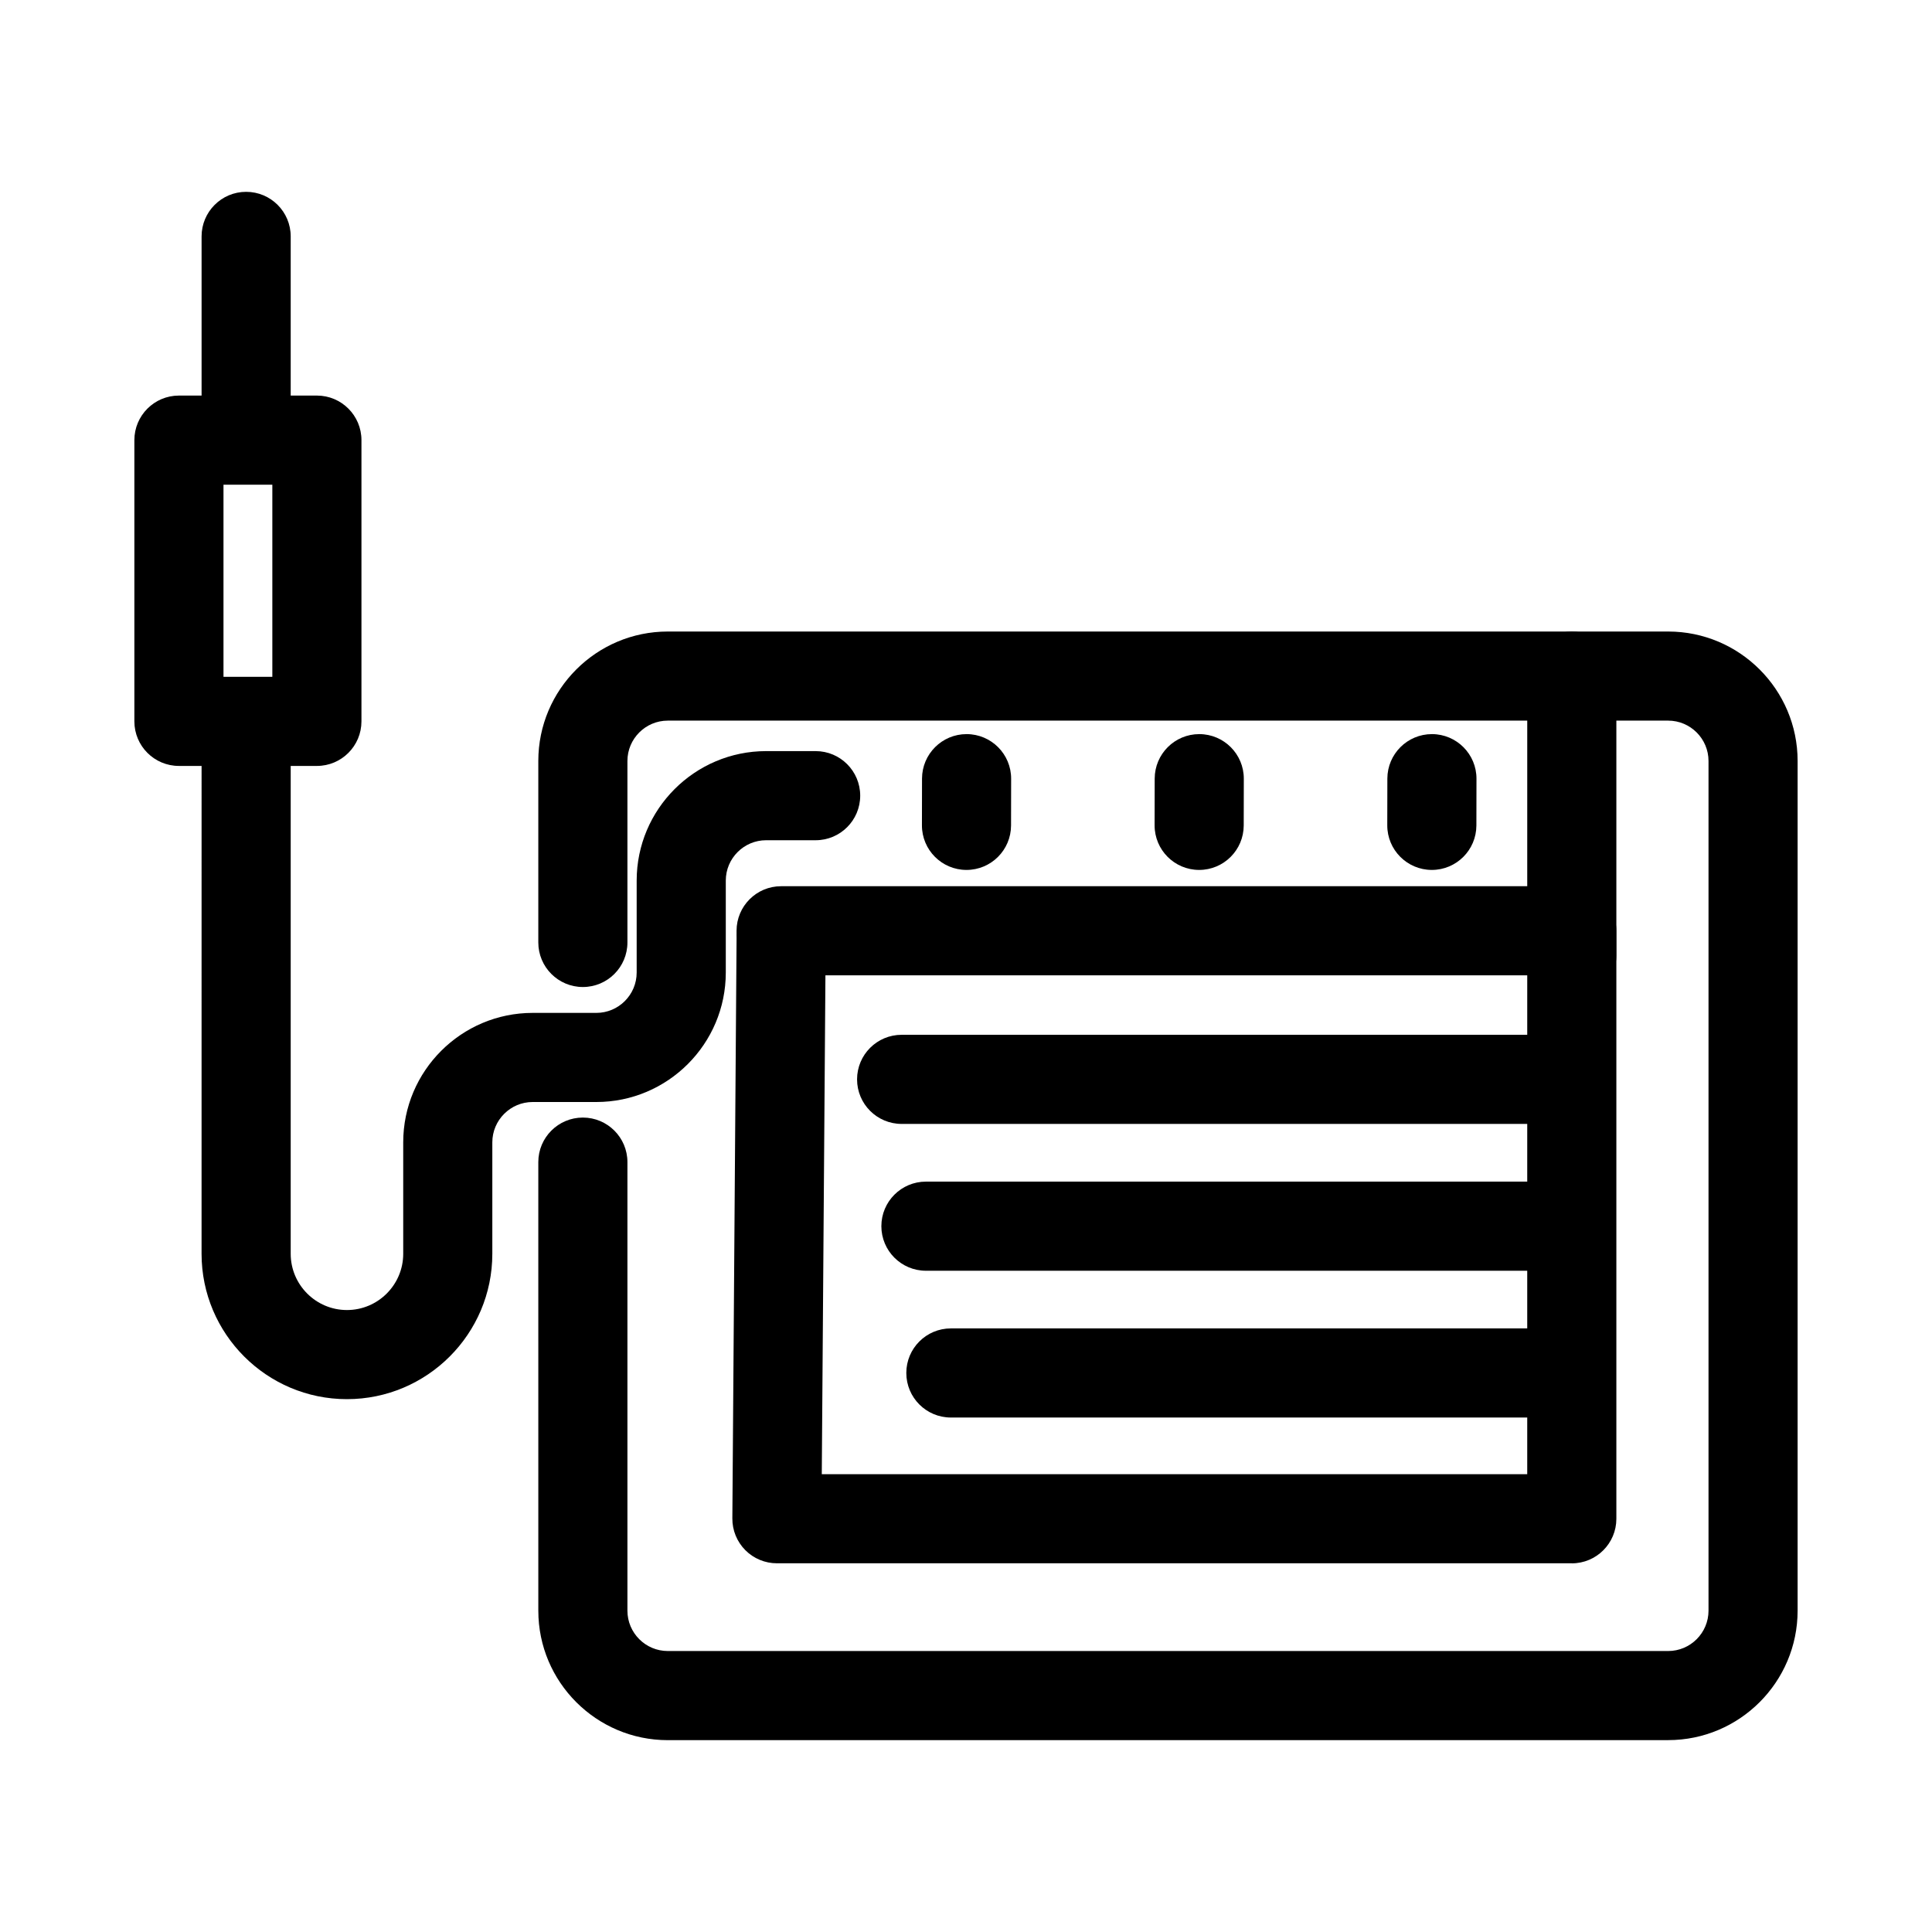
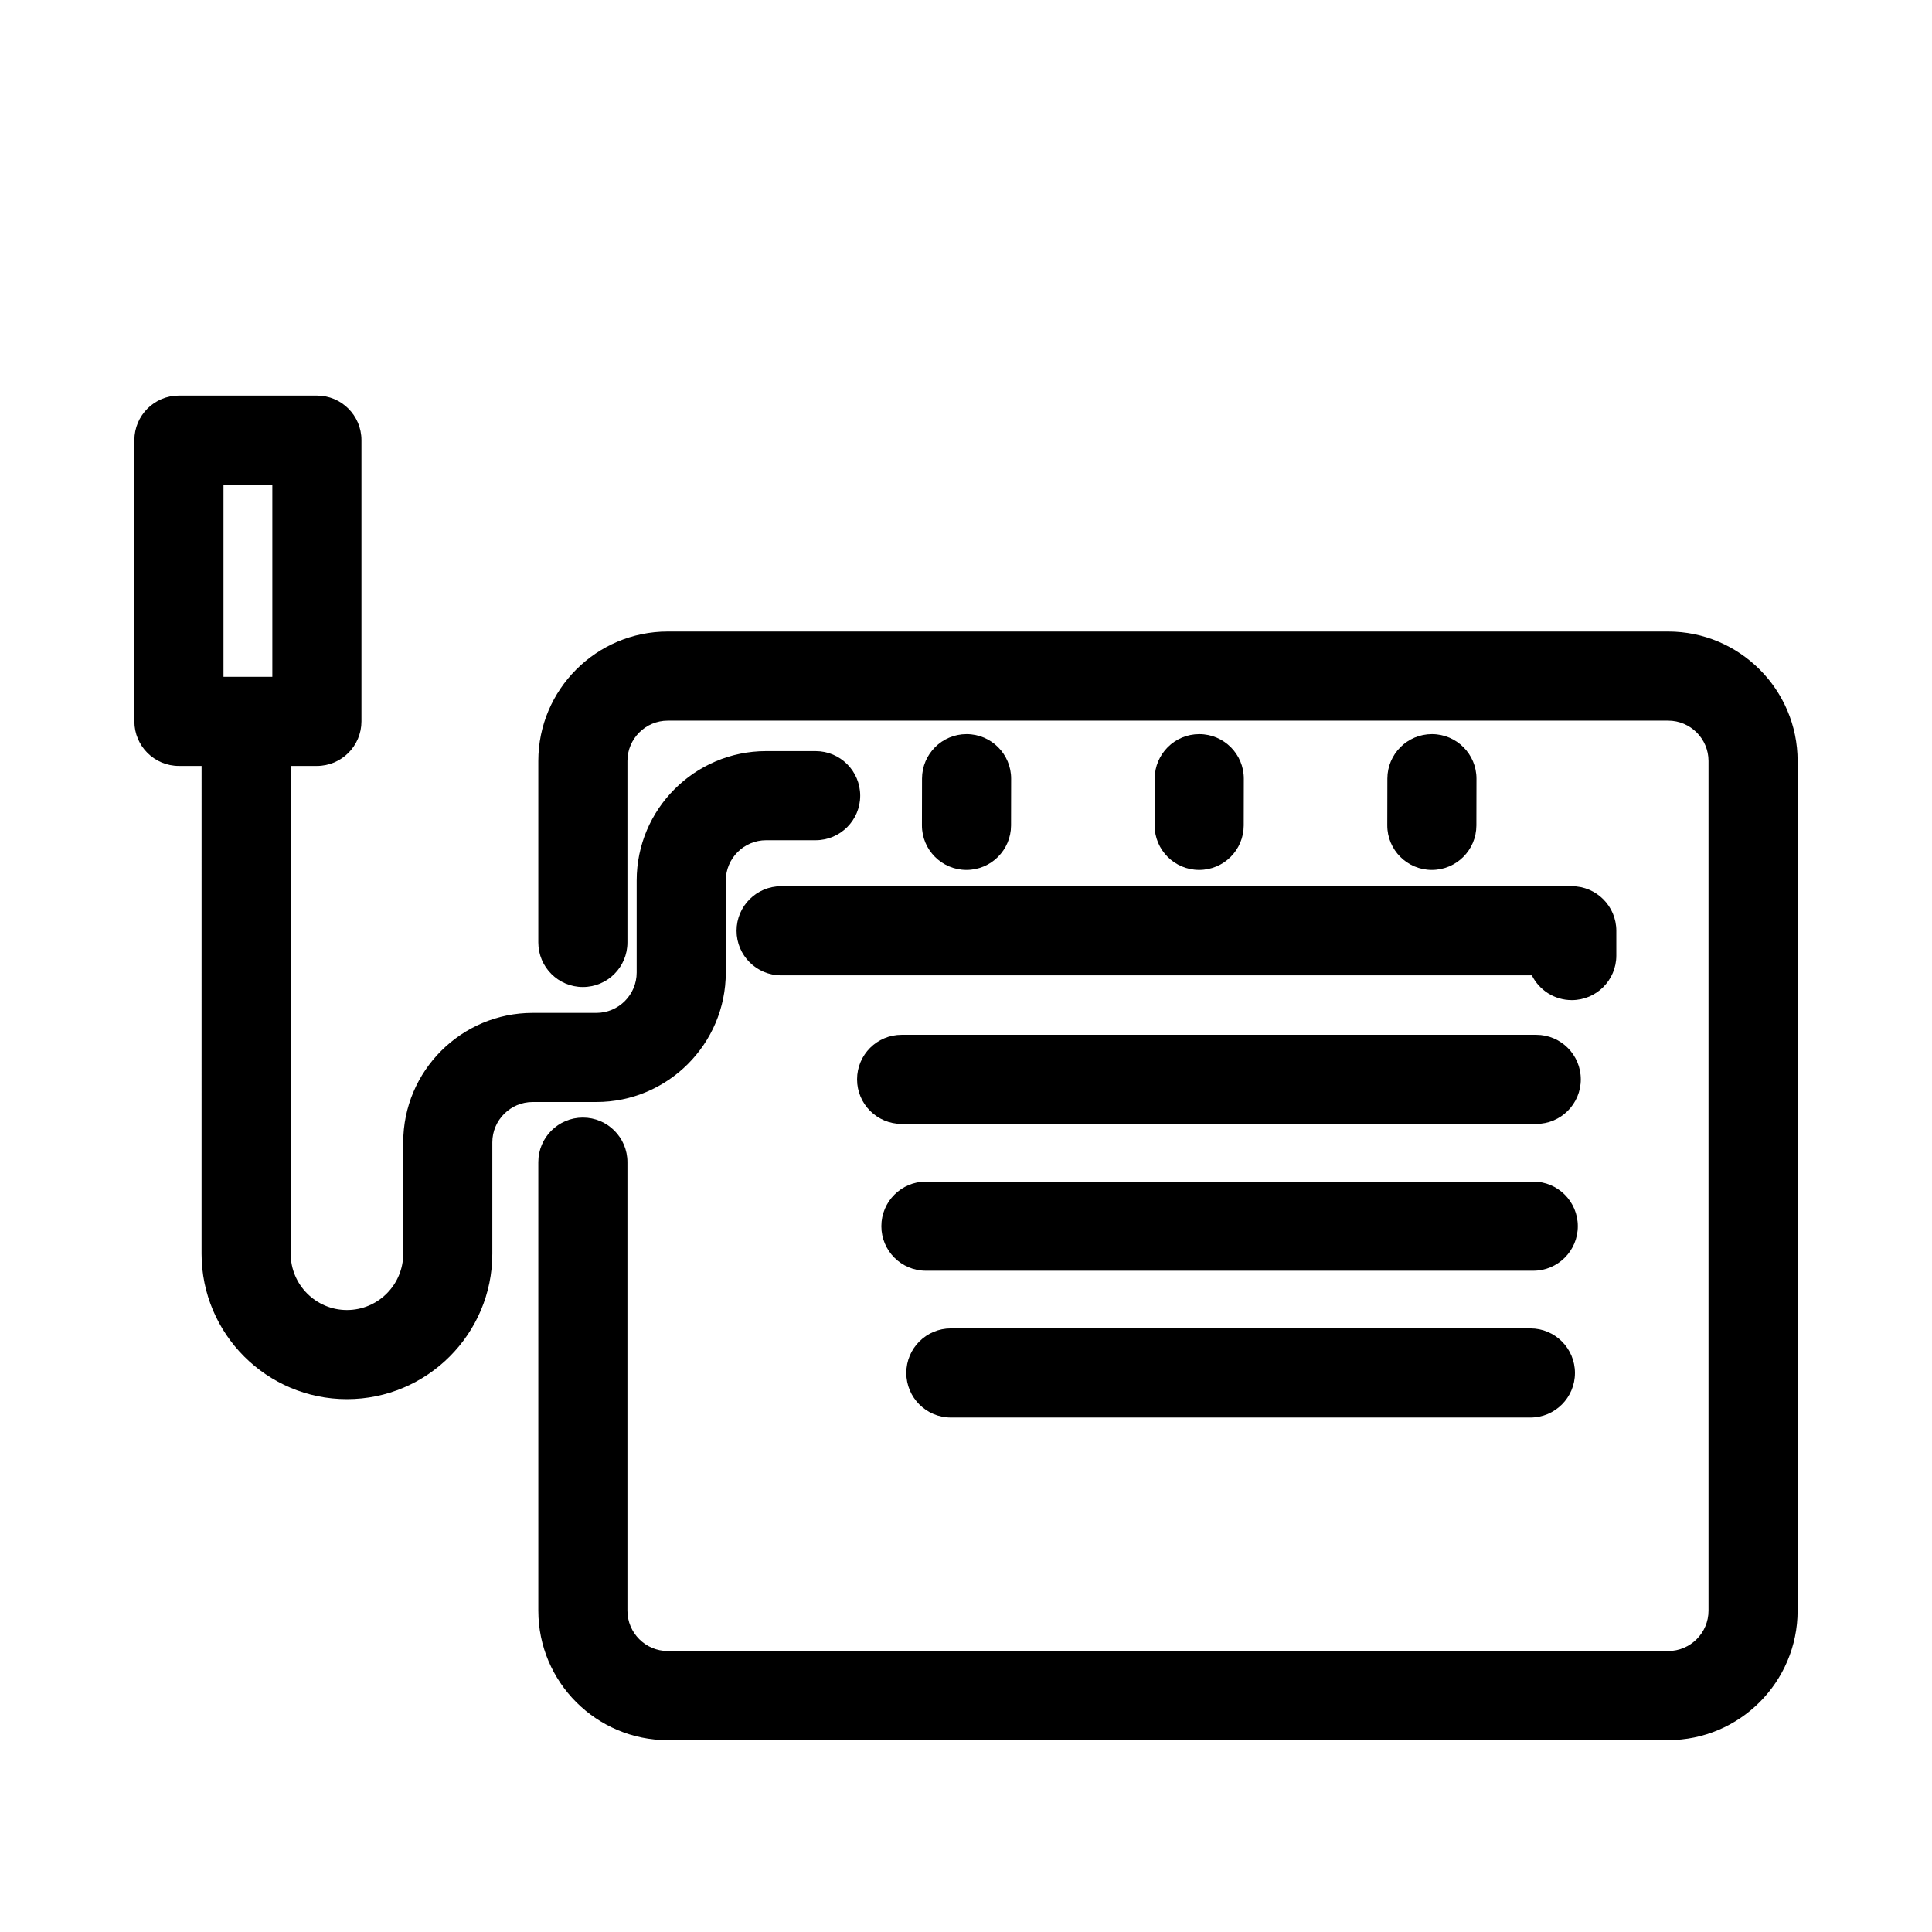
<svg xmlns="http://www.w3.org/2000/svg" fill="#000000" width="800px" height="800px" version="1.1" viewBox="144 144 512 512">
  <g>
    <path d="m586.09 605.16h-265.12c-18.918 0-34.309-15.391-34.309-34.305l-0.004-118.88c0-6.523 5.289-11.809 11.809-11.809s11.809 5.285 11.809 11.809v118.87c0 5.891 4.797 10.691 10.691 10.691h265.12c5.887 0 10.688-4.797 10.688-10.691v-225.18c0-5.891-4.797-10.691-10.688-10.691h-265.12c-5.894 0-10.691 4.797-10.691 10.691v48.094c0 6.523-5.289 11.809-11.809 11.809-6.519 0-11.809-5.285-11.809-11.809v-48.094c0-18.914 15.391-34.305 34.309-34.305h265.12c18.91 0 34.301 15.391 34.301 34.305v225.18c-0.004 18.914-15.395 34.305-34.305 34.305z" />
-     <path d="m560.54 558.29h-210.65c-3.144 0-6.164-1.258-8.379-3.488-2.215-2.234-3.453-5.258-3.43-8.402l1.121-154.12c0.047-6.523 5.406-11.969 11.895-11.723 6.519 0.047 11.77 5.375 11.723 11.895l-1.039 142.23h186.95l0.004-211.5c0-6.523 5.289-11.809 11.809-11.809s11.809 5.285 11.809 11.809v223.31c-0.004 6.523-5.293 11.809-11.812 11.809z" />
    <path d="m560.54 409.04c-4.637 0-8.648-2.676-10.586-6.566h-198.95c-6.519 0-11.809-5.285-11.809-11.809 0-6.523 5.289-11.809 11.809-11.809h209.53c6.519 0 11.809 5.285 11.809 11.809v6.566c0 6.523-5.289 11.809-11.809 11.809z" />
    <path d="m551.12 441.85h-168.18c-6.519 0-11.809-5.285-11.809-11.809 0-6.523 5.289-11.809 11.809-11.809h168.18c6.519 0 11.809 5.285 11.809 11.809 0 6.523-5.289 11.809-11.809 11.809z" />
    <path d="m550.33 480.76h-160.95c-6.519 0-11.809-5.285-11.809-11.809 0-6.523 5.289-11.809 11.809-11.809h160.95c6.519 0 11.809 5.285 11.809 11.809 0 6.523-5.289 11.809-11.809 11.809z" />
    <path d="m549.57 519.66h-153.58c-6.519 0-11.809-5.285-11.809-11.809 0-6.523 5.289-11.809 11.809-11.809h153.58c6.519 0 11.809 5.285 11.809 11.809 0 6.523-5.289 11.809-11.809 11.809z" />
    <path d="m235.94 514.79c-21.242 0-38.523-17.281-38.523-38.527l0.004-131.71c0-6.523 5.289-11.809 11.809-11.809 6.519 0 11.809 5.285 11.809 11.809v131.71c0 8.223 6.688 14.91 14.906 14.91 8.227 0 14.914-6.688 14.914-14.91v-29.531c0-18.914 15.391-34.305 34.301-34.305h16.875c5.894 0 10.691-4.797 10.691-10.691v-24.375c0-18.918 15.391-34.309 34.309-34.309h13.121c6.519 0 11.809 5.285 11.809 11.809s-5.289 11.809-11.809 11.809h-13.121c-5.894 0-10.691 4.797-10.691 10.691v24.375c0 18.918-15.391 34.309-34.309 34.309h-16.875c-5.887 0-10.688 4.797-10.688 10.691v29.531c0 21.242-17.281 38.523-38.531 38.523z" />
    <path d="m523.45 374.54h-0.023c-6.519-0.012-11.801-5.309-11.785-11.832l0.023-12.375c0.016-6.512 5.297-11.785 11.809-11.785h0.023c6.519 0.012 11.801 5.309 11.785 11.832l-0.023 12.375c-0.016 6.512-5.297 11.785-11.809 11.785z" />
    <path d="m461.79 374.54h-0.023c-6.519-0.012-11.801-5.309-11.785-11.832l0.023-12.375c0.016-6.512 5.297-11.785 11.809-11.785h0.023c6.519 0.012 11.801 5.309 11.785 11.832l-0.023 12.375c-0.016 6.512-5.297 11.785-11.809 11.785z" />
    <path d="m400.13 374.54h-0.023c-6.519-0.012-11.801-5.309-11.785-11.832l0.023-12.375c0.016-6.512 5.297-11.785 11.809-11.785h0.023c6.519 0.012 11.801 5.309 11.785 11.832l-0.023 12.375c-0.016 6.512-5.297 11.785-11.809 11.785z" />
    <path d="m227.98 346.98h-36.562c-6.519 0-11.809-5.285-11.809-11.809v-74.531c0-6.523 5.289-11.809 11.809-11.809h36.562c6.519 0 11.809 5.285 11.809 11.809v74.531c-0.004 6.523-5.293 11.809-11.809 11.809zm-24.754-23.613h12.945v-50.914l-12.945-0.004z" />
-     <path d="m209.23 267.67c-6.519 0-11.809-5.285-11.809-11.809v-49.215c0-6.523 5.289-11.809 11.809-11.809 6.519 0 11.809 5.285 11.809 11.809v49.215c-0.004 6.523-5.293 11.809-11.809 11.809z" />
  </g>
</svg>